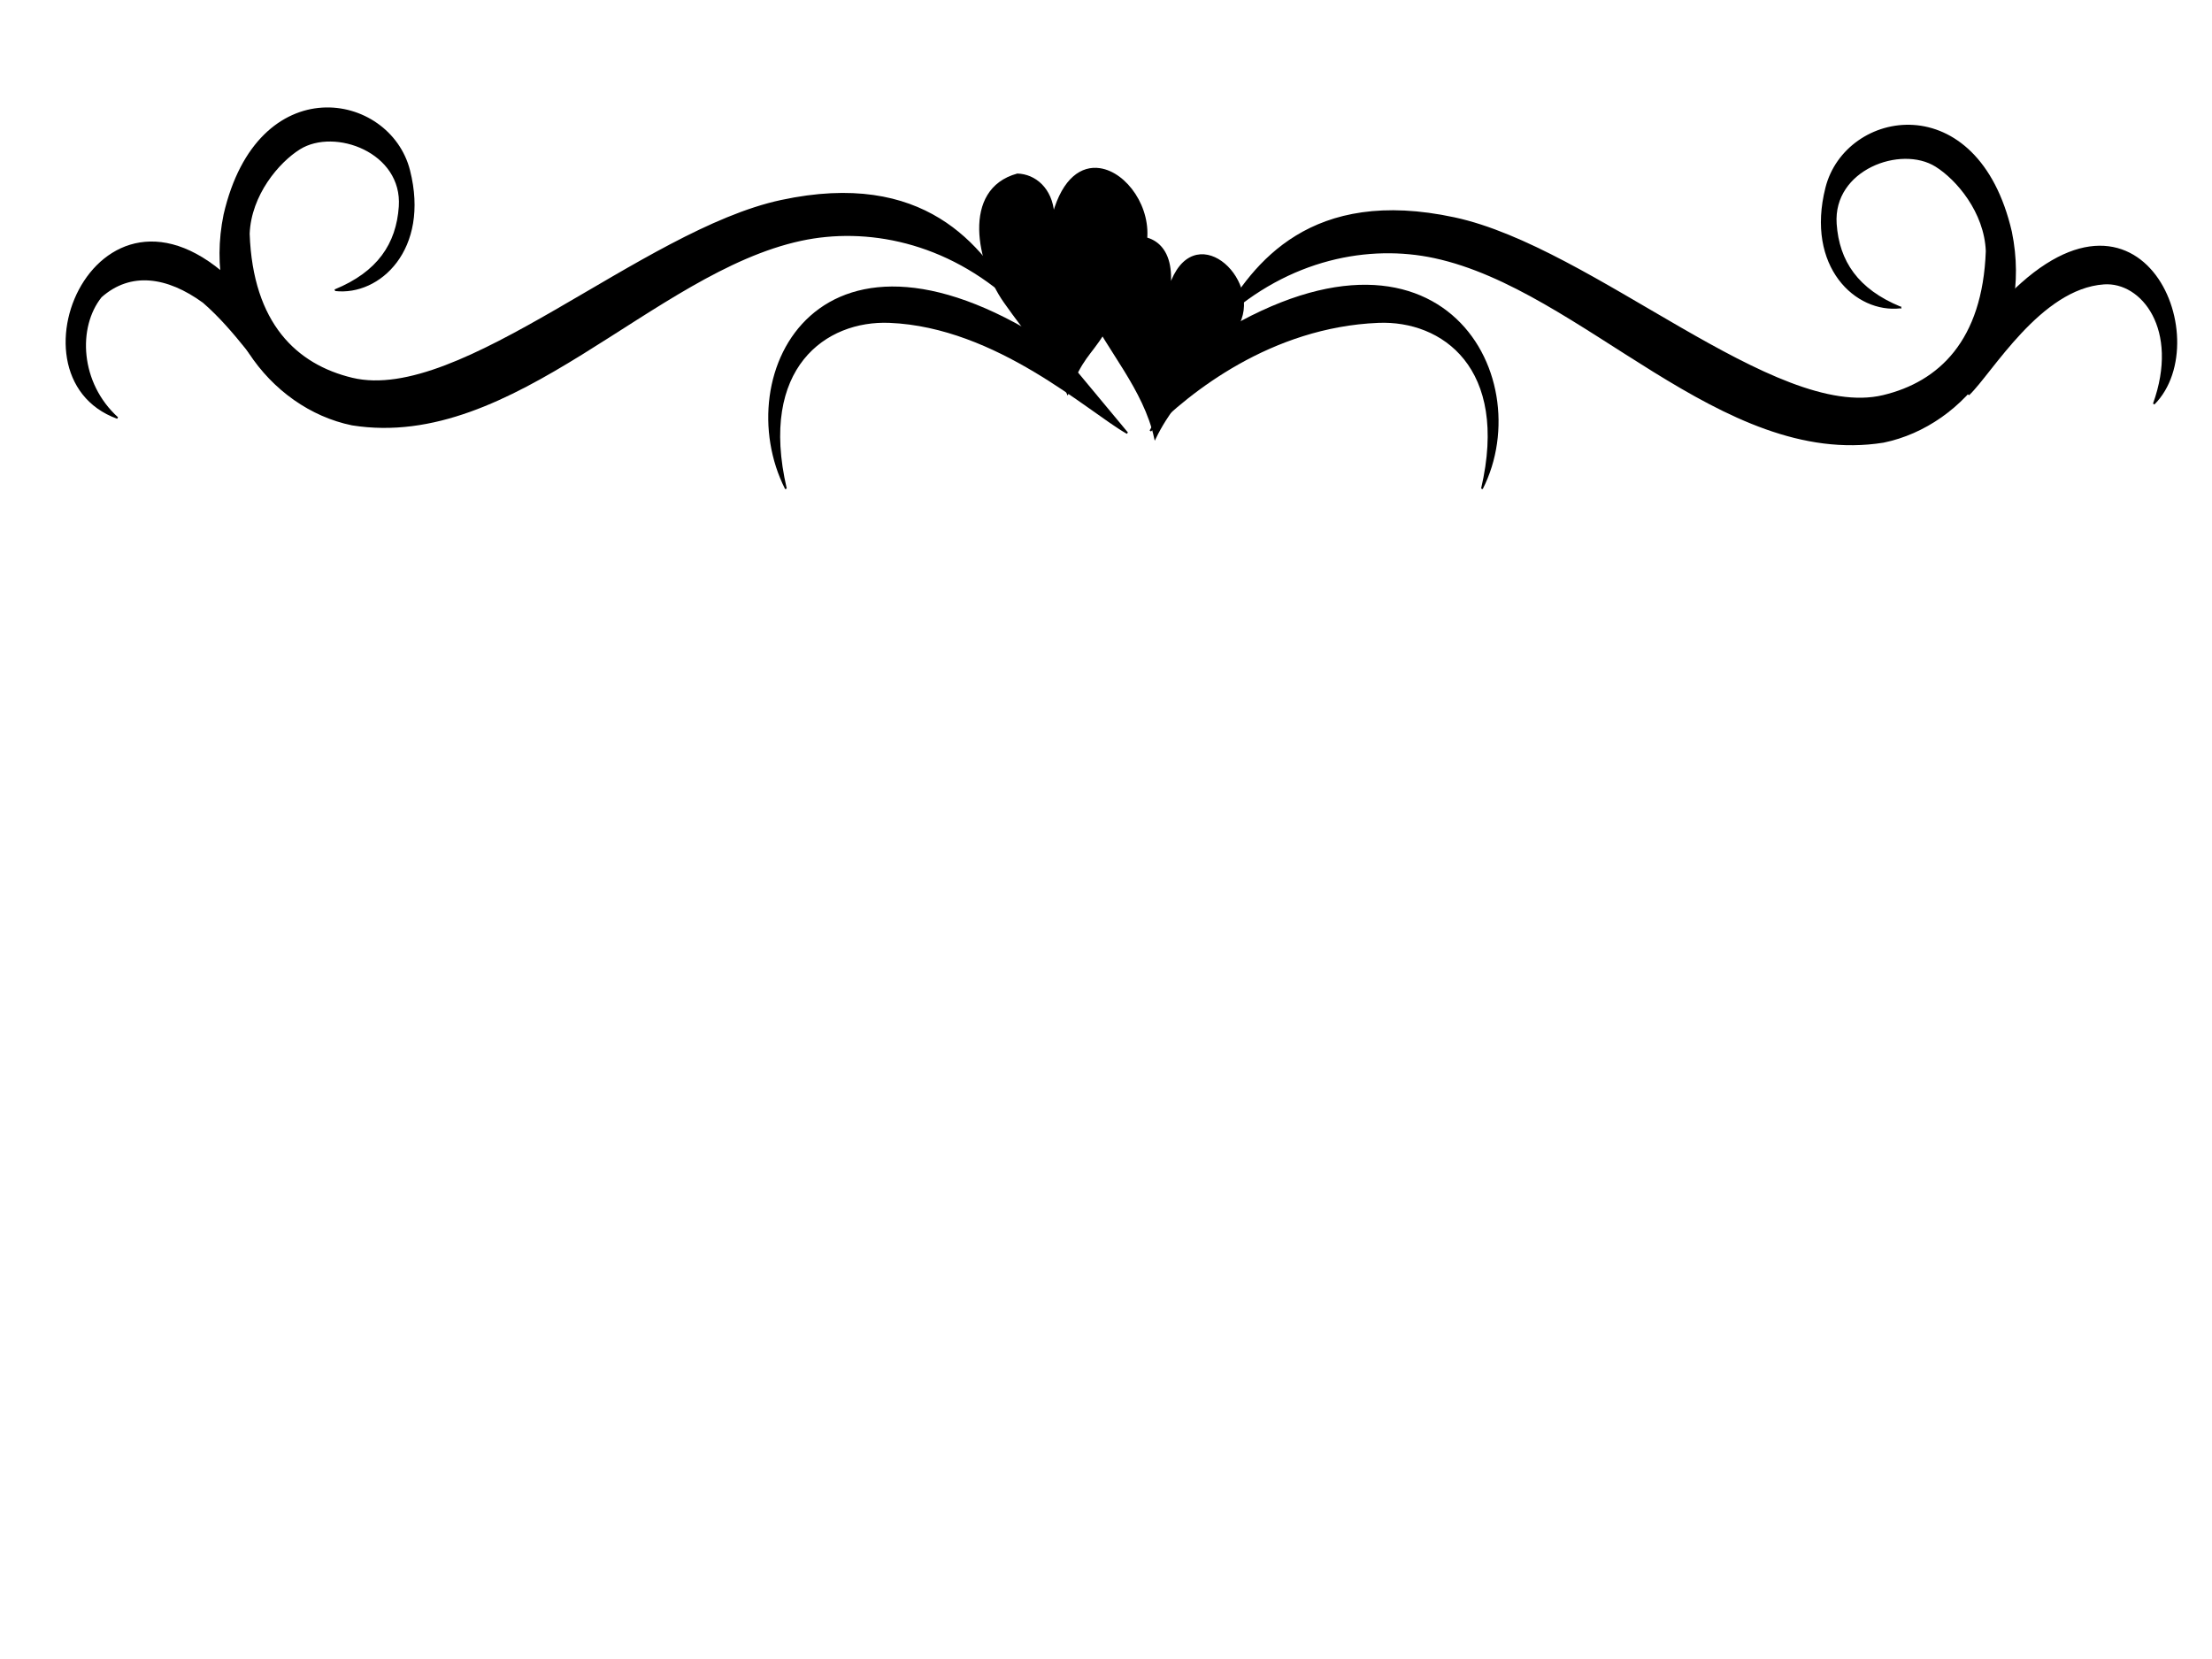
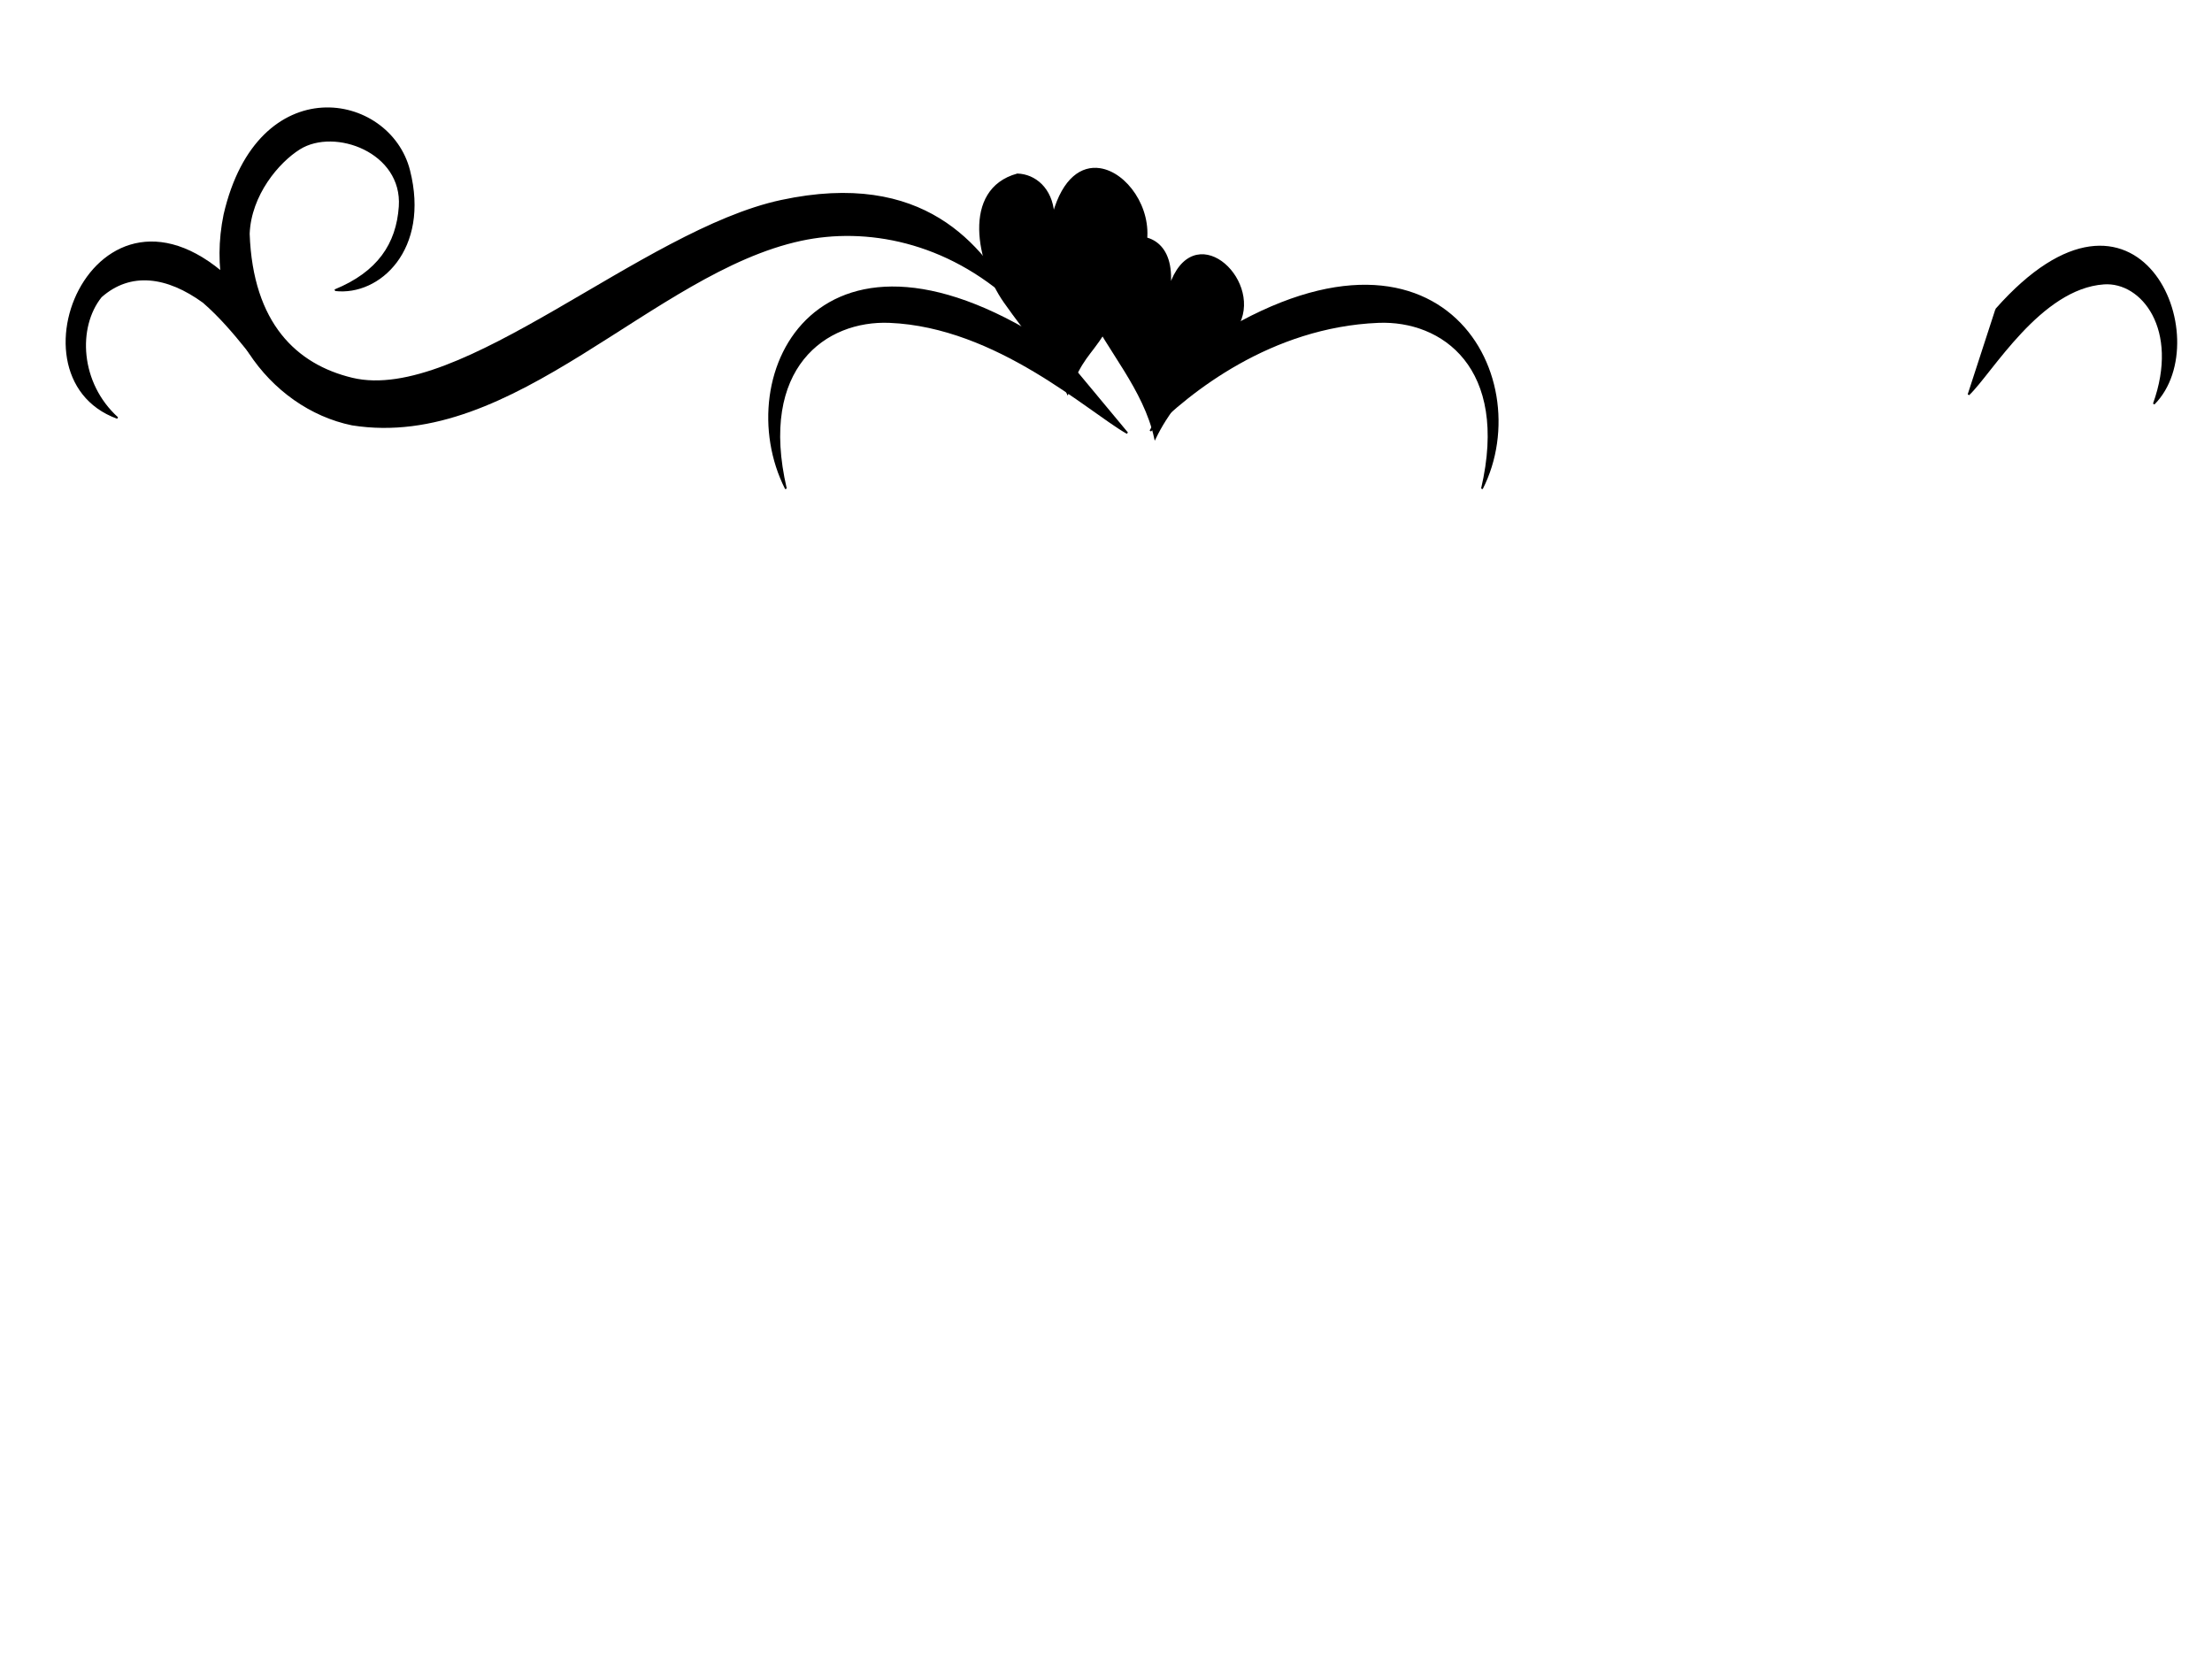
<svg xmlns="http://www.w3.org/2000/svg" width="1280" height="960">
  <title>swirl with heart</title>
  <g>
    <title>Layer 1</title>
    <g stroke="null" id="g3193">
      <path stroke="null" d="m193.908,167.904c24.833,-10.192 35.858,-26.579 37.364,-48.375c2.17,-31.71 -37.543,-46.259 -57.945,-33.552c-12.28,7.648 -28.461,26.667 -29.355,49.304c1.868,52.072 27.401,76.048 59.805,83.816c62.87,15.071 167.976,-85.632 248.291,-102.871c82.608,-17.731 115.999,26.039 134.843,58.99c-39.251,-36.1 -85.87,-44.419 -123.377,-36.36c-86.059,18.492 -166.021,121.719 -259.767,106.79c-47.621,-9.773 -86.334,-61.006 -73.888,-121.459c19.564,-84.51 95.44,-70.751 106.895,-25.513c11.54,45.575 -17.317,72.215 -42.866,69.23z" id="path3195" stroke-width="1px" fill-rule="evenodd" fill="#000000" />
      <path stroke="null" id="path3197" d="m636.418,97.814c-10.345,-1.535 -21.011,5.354 -26.821,25.967c-1.12,-14.799 -10.863,-22.557 -20.871,-22.858c-32.12,8.831 -22.975,51.622 -7.517,73.702c13.454,19.217 29.526,37.499 36.602,53.036c8.739,-21.598 11.748,-20.605 21.212,-35.364c-18.003,-29.794 -1.518,-59.154 24.044,-51.829c3.037,-20.062 -11.397,-40.39 -26.649,-42.654z" stroke-width="1px" fill-rule="evenodd" fill="#000000" />
      <path stroke="null" id="path3199" d="m612.315,202.512c-138.018,-92.787 -191.007,14.326 -157.535,80.302c-16.406,-70.255 22.956,-98.006 59.951,-96.488c62.282,2.555 115.232,51.659 137.568,64.265l-39.984,-48.078z" stroke-width="1px" fill-rule="evenodd" fill="#000000" />
      <path stroke="null" d="m630.861,180.491c9.595,21.236 31.379,44.685 37.523,73.032c14.282,-29.303 37.933,-43.492 48.522,-66.473c12.612,-26.16 -26.559,-61.575 -40.024,-21.062c5.117,-50.896 -62.358,-26.774 -46.021,14.502z" id="path3201" stroke-width="1px" fill-rule="evenodd" fill="#000000" />
      <path stroke="null" id="path3203" d="m693.411,201.259c138.018,-92.787 197.604,15.579 164.131,81.555c16.405,-70.255 -22.957,-98.006 -59.951,-96.488c-62.281,2.555 -109.578,40.384 -131.914,63.012l27.733,-48.078z" stroke-width="1px" fill-rule="evenodd" fill="#000000" />
      <path stroke="null" id="path3205" d="m142.951,171.978c-82.001,-92.787 -143.43,45.095 -74.983,69.873c-22.174,-20.066 -23.704,-52.565 -9.548,-70.203c17.1,-15.138 38.413,-12.052 59.31,3.136c18.654,16.149 32.901,38.588 41.264,46.532l-16.043,-49.338z" stroke-width="1px" fill-rule="evenodd" fill="#000000" />
-       <path stroke="null" d="m1099.672,177.926c-24.833,-10.192 -35.858,-26.579 -37.364,-48.375c-2.17,-31.71 37.543,-46.259 57.945,-33.552c12.28,7.649 28.462,26.667 29.355,49.304c-1.868,52.072 -27.401,76.048 -59.805,83.816c-62.869,15.071 -167.976,-85.632 -248.291,-102.871c-82.608,-17.731 -115.999,26.039 -134.843,58.99c39.251,-36.1 85.87,-44.419 123.377,-36.36c86.059,18.492 166.02,121.719 259.767,106.79c47.621,-9.773 86.334,-61.006 73.888,-121.459c-19.564,-84.509 -95.44,-70.75 -106.895,-25.513c-11.54,45.575 17.316,72.215 42.867,69.23z" id="path3207" stroke-width="1px" fill-rule="evenodd" fill="#000000" />
      <path stroke="null" id="path3209" d="m1155.157,178.99c82.001,-92.787 128.427,17.169 91.186,54.713c15.532,-43.244 -6.891,-71.158 -28.87,-69.64c-37.004,2.555 -65.089,51.659 -78.359,64.264l16.043,-49.338z" stroke-width="1px" fill-rule="evenodd" fill="#000000" />
    </g>
  </g>
</svg>